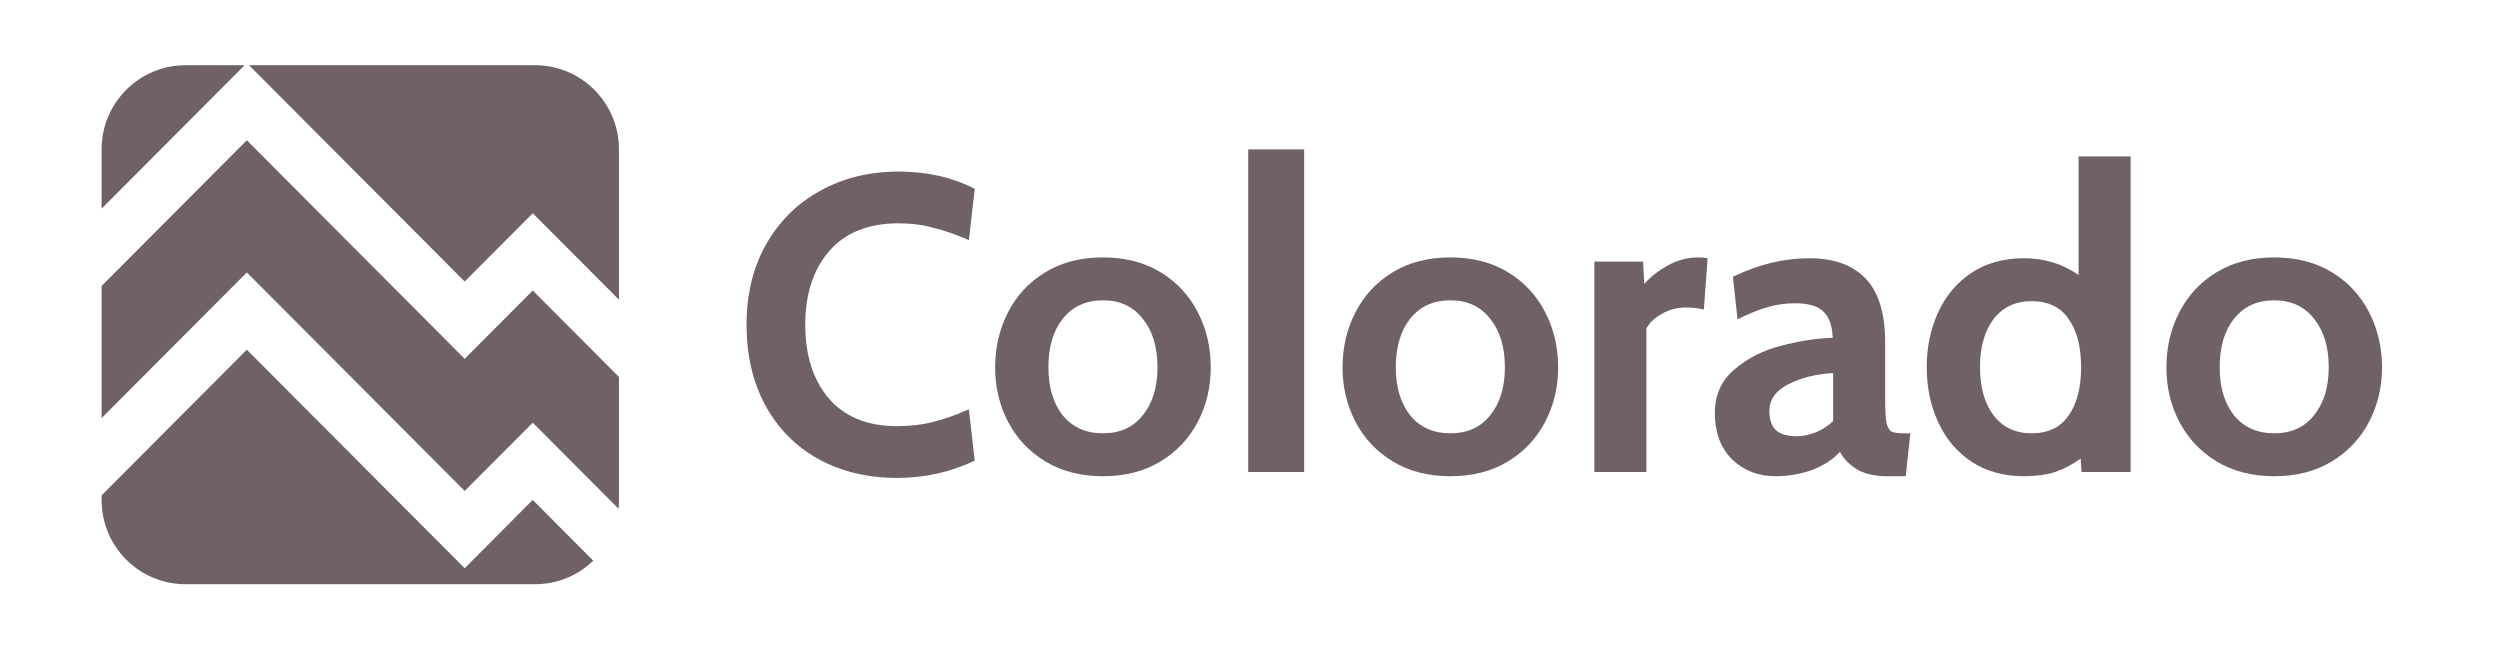
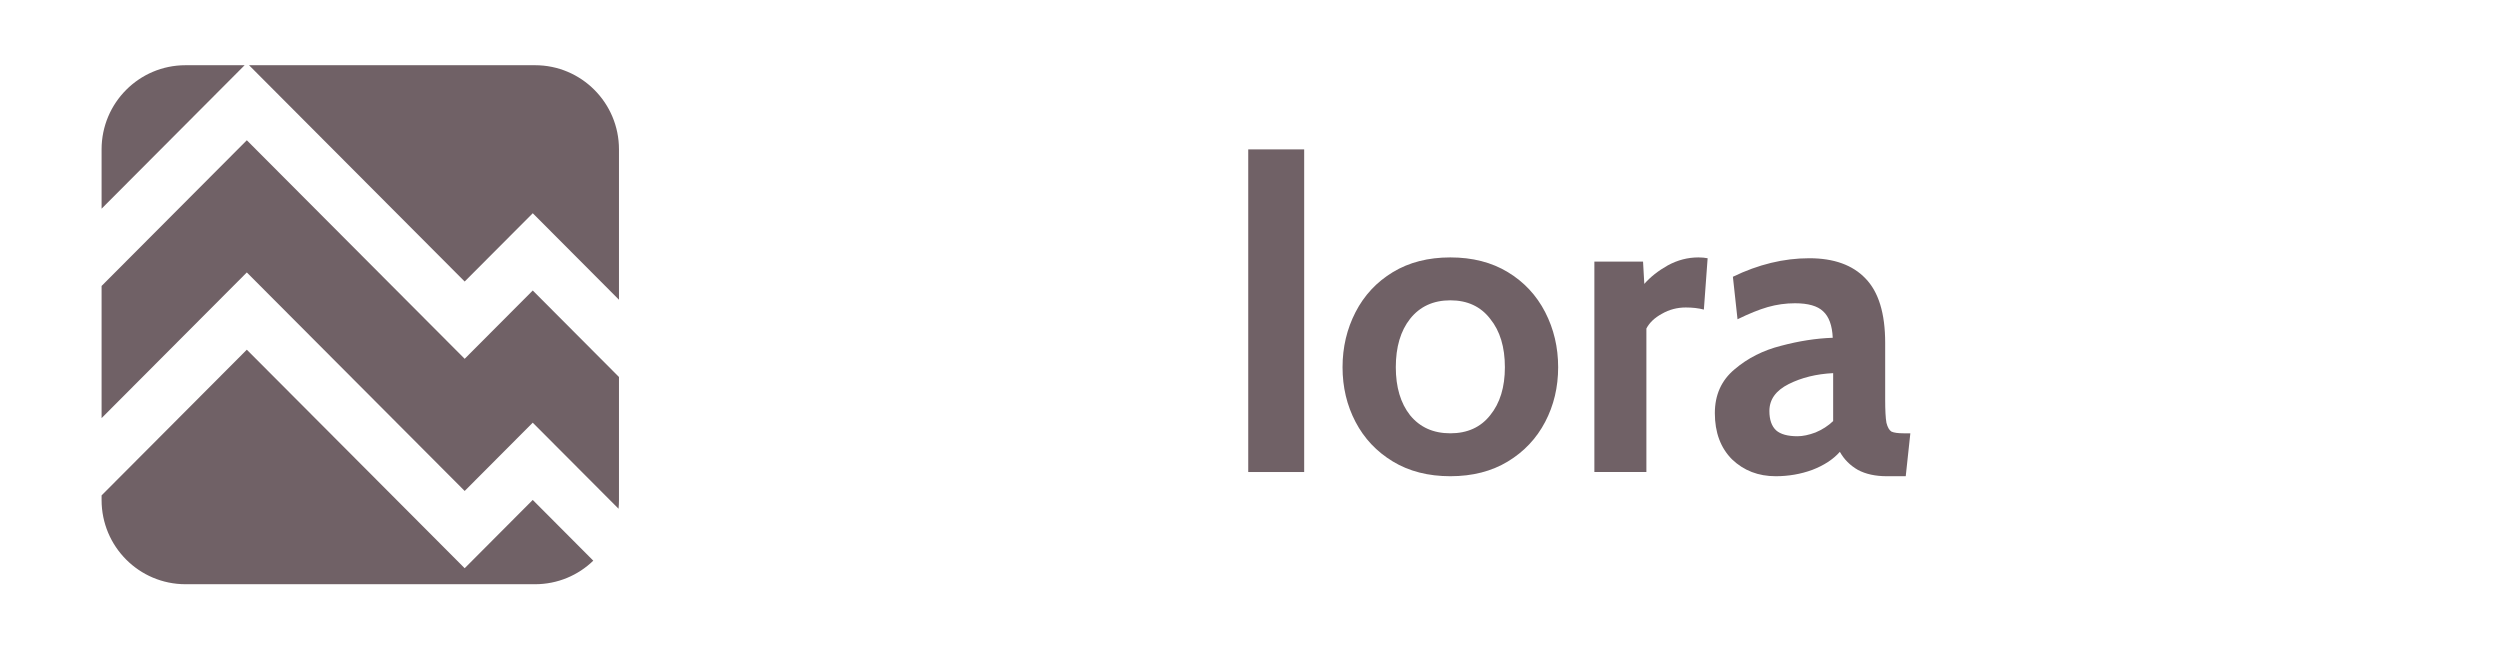
<svg xmlns="http://www.w3.org/2000/svg" width="115" height="30" viewBox="0 0 115 30" fill="none">
  <path fill-rule="evenodd" clip-rule="evenodd" d="M8.533 3H11.253L4.673 9.6V6.871C4.673 4.733 6.401 3 8.533 3ZM4.673 19.233V13.154L11.354 6.452L21.375 16.505L24.507 13.363L28.473 17.342V23.003C28.473 23.137 28.466 23.27 28.453 23.402L24.506 19.443L21.375 22.584L11.354 12.532L4.673 19.233ZM4.673 22.788V23.003C4.673 25.141 6.401 26.874 8.533 26.874H24.614C25.654 26.874 26.598 26.462 27.291 25.791L24.506 22.997L21.375 26.138L11.354 16.086L4.673 22.788ZM28.473 6.871V13.788L24.507 9.809L21.375 12.95L11.456 3H24.614C26.745 3 28.473 4.733 28.473 6.871Z" fill="#706166" />
-   <path d="M41.268 21.984C39.905 21.984 38.695 21.693 37.64 21.113C36.598 20.532 35.788 19.712 35.209 18.654C34.63 17.583 34.341 16.344 34.341 14.938C34.341 13.544 34.636 12.318 35.228 11.26C35.833 10.189 36.663 9.363 37.718 8.782C38.785 8.188 39.995 7.892 41.346 7.892C42.645 7.892 43.809 8.156 44.838 8.685L44.568 11.047C44.015 10.802 43.481 10.614 42.966 10.486C42.465 10.344 41.918 10.273 41.326 10.273C39.95 10.273 38.888 10.698 38.142 11.55C37.409 12.402 37.042 13.531 37.042 14.938C37.042 16.344 37.402 17.474 38.123 18.325C38.856 19.177 39.905 19.603 41.268 19.603C41.873 19.603 42.426 19.538 42.928 19.409C43.442 19.28 43.989 19.087 44.568 18.828L44.838 21.19C43.719 21.719 42.529 21.984 41.268 21.984Z" fill="#706166" />
-   <path d="M50.736 21.906C49.719 21.906 48.838 21.681 48.092 21.229C47.346 20.777 46.773 20.171 46.374 19.409C45.975 18.648 45.776 17.809 45.776 16.893C45.776 15.977 45.975 15.131 46.374 14.357C46.773 13.583 47.346 12.97 48.092 12.518C48.838 12.066 49.719 11.841 50.736 11.841C51.752 11.841 52.633 12.066 53.379 12.518C54.125 12.97 54.698 13.583 55.097 14.357C55.495 15.131 55.695 15.977 55.695 16.893C55.695 17.809 55.495 18.648 55.097 19.409C54.698 20.171 54.125 20.777 53.379 21.229C52.633 21.681 51.752 21.906 50.736 21.906ZM50.736 19.932C51.52 19.932 52.131 19.654 52.569 19.1C53.019 18.545 53.244 17.809 53.244 16.893C53.244 15.964 53.019 15.222 52.569 14.667C52.131 14.099 51.52 13.815 50.736 13.815C49.951 13.815 49.333 14.099 48.883 14.667C48.446 15.222 48.227 15.964 48.227 16.893C48.227 17.809 48.446 18.545 48.883 19.1C49.333 19.654 49.951 19.932 50.736 19.932Z" fill="#706166" />
  <path d="M66.716 21.906C65.7 21.906 64.818 21.681 64.072 21.229C63.326 20.777 62.754 20.171 62.355 19.409C61.956 18.648 61.757 17.809 61.757 16.893C61.757 15.977 61.956 15.131 62.355 14.357C62.754 13.583 63.326 12.97 64.072 12.518C64.818 12.066 65.7 11.841 66.716 11.841C67.732 11.841 68.614 12.066 69.36 12.518C70.106 12.97 70.678 13.583 71.077 14.357C71.476 15.131 71.675 15.977 71.675 16.893C71.675 17.809 71.476 18.648 71.077 19.409C70.678 20.171 70.106 20.777 69.36 21.229C68.614 21.681 67.732 21.906 66.716 21.906ZM66.716 19.932C67.501 19.932 68.112 19.654 68.549 19.1C69 18.545 69.225 17.809 69.225 16.893C69.225 15.964 69 15.222 68.549 14.667C68.112 14.099 67.501 13.815 66.716 13.815C65.931 13.815 65.314 14.099 64.863 14.667C64.426 15.222 64.207 15.964 64.207 16.893C64.207 17.809 64.426 18.545 64.863 19.1C65.314 19.654 65.931 19.932 66.716 19.932Z" fill="#706166" />
  <path d="M73.341 12.034H75.58L75.638 13.06C75.92 12.738 76.281 12.454 76.718 12.208C77.168 11.963 77.638 11.841 78.127 11.841C78.281 11.841 78.423 11.854 78.551 11.879L78.378 14.241C78.133 14.176 77.857 14.144 77.548 14.144C77.149 14.144 76.782 14.241 76.448 14.434C76.114 14.615 75.876 14.841 75.734 15.112V21.713H73.341V12.034Z" fill="#706166" />
  <path d="M81.682 21.906C80.884 21.906 80.215 21.648 79.675 21.132C79.147 20.603 78.883 19.893 78.883 19.003C78.883 18.164 79.186 17.493 79.79 16.989C80.395 16.473 81.109 16.112 81.933 15.905C82.756 15.686 83.547 15.563 84.306 15.538C84.281 14.97 84.132 14.563 83.862 14.318C83.605 14.073 83.174 13.95 82.569 13.95C82.145 13.95 81.727 14.008 81.315 14.125C80.916 14.241 80.453 14.428 79.926 14.686L79.713 12.731C80.884 12.163 82.055 11.879 83.225 11.879C84.357 11.879 85.219 12.189 85.811 12.808C86.416 13.428 86.718 14.415 86.718 15.77V18.383C86.718 18.874 86.737 19.229 86.776 19.448C86.828 19.654 86.905 19.79 87.008 19.854C87.124 19.906 87.31 19.932 87.567 19.932H87.876L87.664 21.906H86.795C86.268 21.906 85.824 21.809 85.464 21.616C85.104 21.409 84.827 21.132 84.634 20.784C84.325 21.132 83.901 21.409 83.361 21.616C82.833 21.809 82.273 21.906 81.682 21.906ZM82.685 20.067C82.929 20.067 83.206 20.009 83.515 19.893C83.824 19.764 84.094 19.59 84.325 19.37V17.164C83.553 17.202 82.872 17.37 82.28 17.667C81.688 17.964 81.392 18.377 81.392 18.906C81.392 19.306 81.495 19.603 81.701 19.796C81.907 19.977 82.235 20.067 82.685 20.067Z" fill="#706166" />
-   <path d="M98.008 7.195V21.713H95.75L95.712 21.093C95.339 21.364 94.946 21.571 94.534 21.713C94.136 21.842 93.66 21.906 93.106 21.906C92.168 21.906 91.357 21.681 90.675 21.229C90.006 20.777 89.498 20.171 89.151 19.409C88.803 18.648 88.629 17.809 88.629 16.893C88.629 15.977 88.803 15.138 89.151 14.376C89.498 13.615 90.006 13.008 90.675 12.557C91.357 12.105 92.168 11.879 93.106 11.879C94.046 11.879 94.882 12.137 95.615 12.654V7.195H98.008ZM93.454 19.932C94.213 19.932 94.779 19.661 95.152 19.119C95.538 18.577 95.731 17.835 95.731 16.893C95.731 15.951 95.538 15.209 95.152 14.667C94.779 14.125 94.213 13.854 93.454 13.854C92.708 13.854 92.122 14.131 91.698 14.686C91.286 15.241 91.08 15.977 91.08 16.893C91.08 17.809 91.286 18.545 91.698 19.1C92.122 19.654 92.708 19.932 93.454 19.932Z" fill="#706166" />
-   <path d="M104.613 21.906C103.597 21.906 102.716 21.681 101.97 21.229C101.223 20.777 100.651 20.171 100.252 19.409C99.853 18.648 99.654 17.809 99.654 16.893C99.654 15.977 99.853 15.131 100.252 14.357C100.651 13.583 101.223 12.97 101.97 12.518C102.716 12.066 103.597 11.841 104.613 11.841C105.63 11.841 106.511 12.066 107.257 12.518C108.003 12.97 108.576 13.583 108.975 14.357C109.373 15.131 109.573 15.977 109.573 16.893C109.573 17.809 109.373 18.648 108.975 19.409C108.576 20.171 108.003 20.777 107.257 21.229C106.511 21.681 105.63 21.906 104.613 21.906ZM104.613 19.932C105.398 19.932 106.009 19.654 106.446 19.1C106.897 18.545 107.122 17.809 107.122 16.893C107.122 15.964 106.897 15.222 106.446 14.667C106.009 14.099 105.398 13.815 104.613 13.815C103.828 13.815 103.211 14.099 102.761 14.667C102.323 15.222 102.105 15.964 102.105 16.893C102.105 17.809 102.323 18.545 102.761 19.1C103.211 19.654 103.828 19.932 104.613 19.932Z" fill="#706166" />
  <path d="M59.992 6.872H57.419V21.713H59.992V6.872Z" fill="#706166" />
</svg>